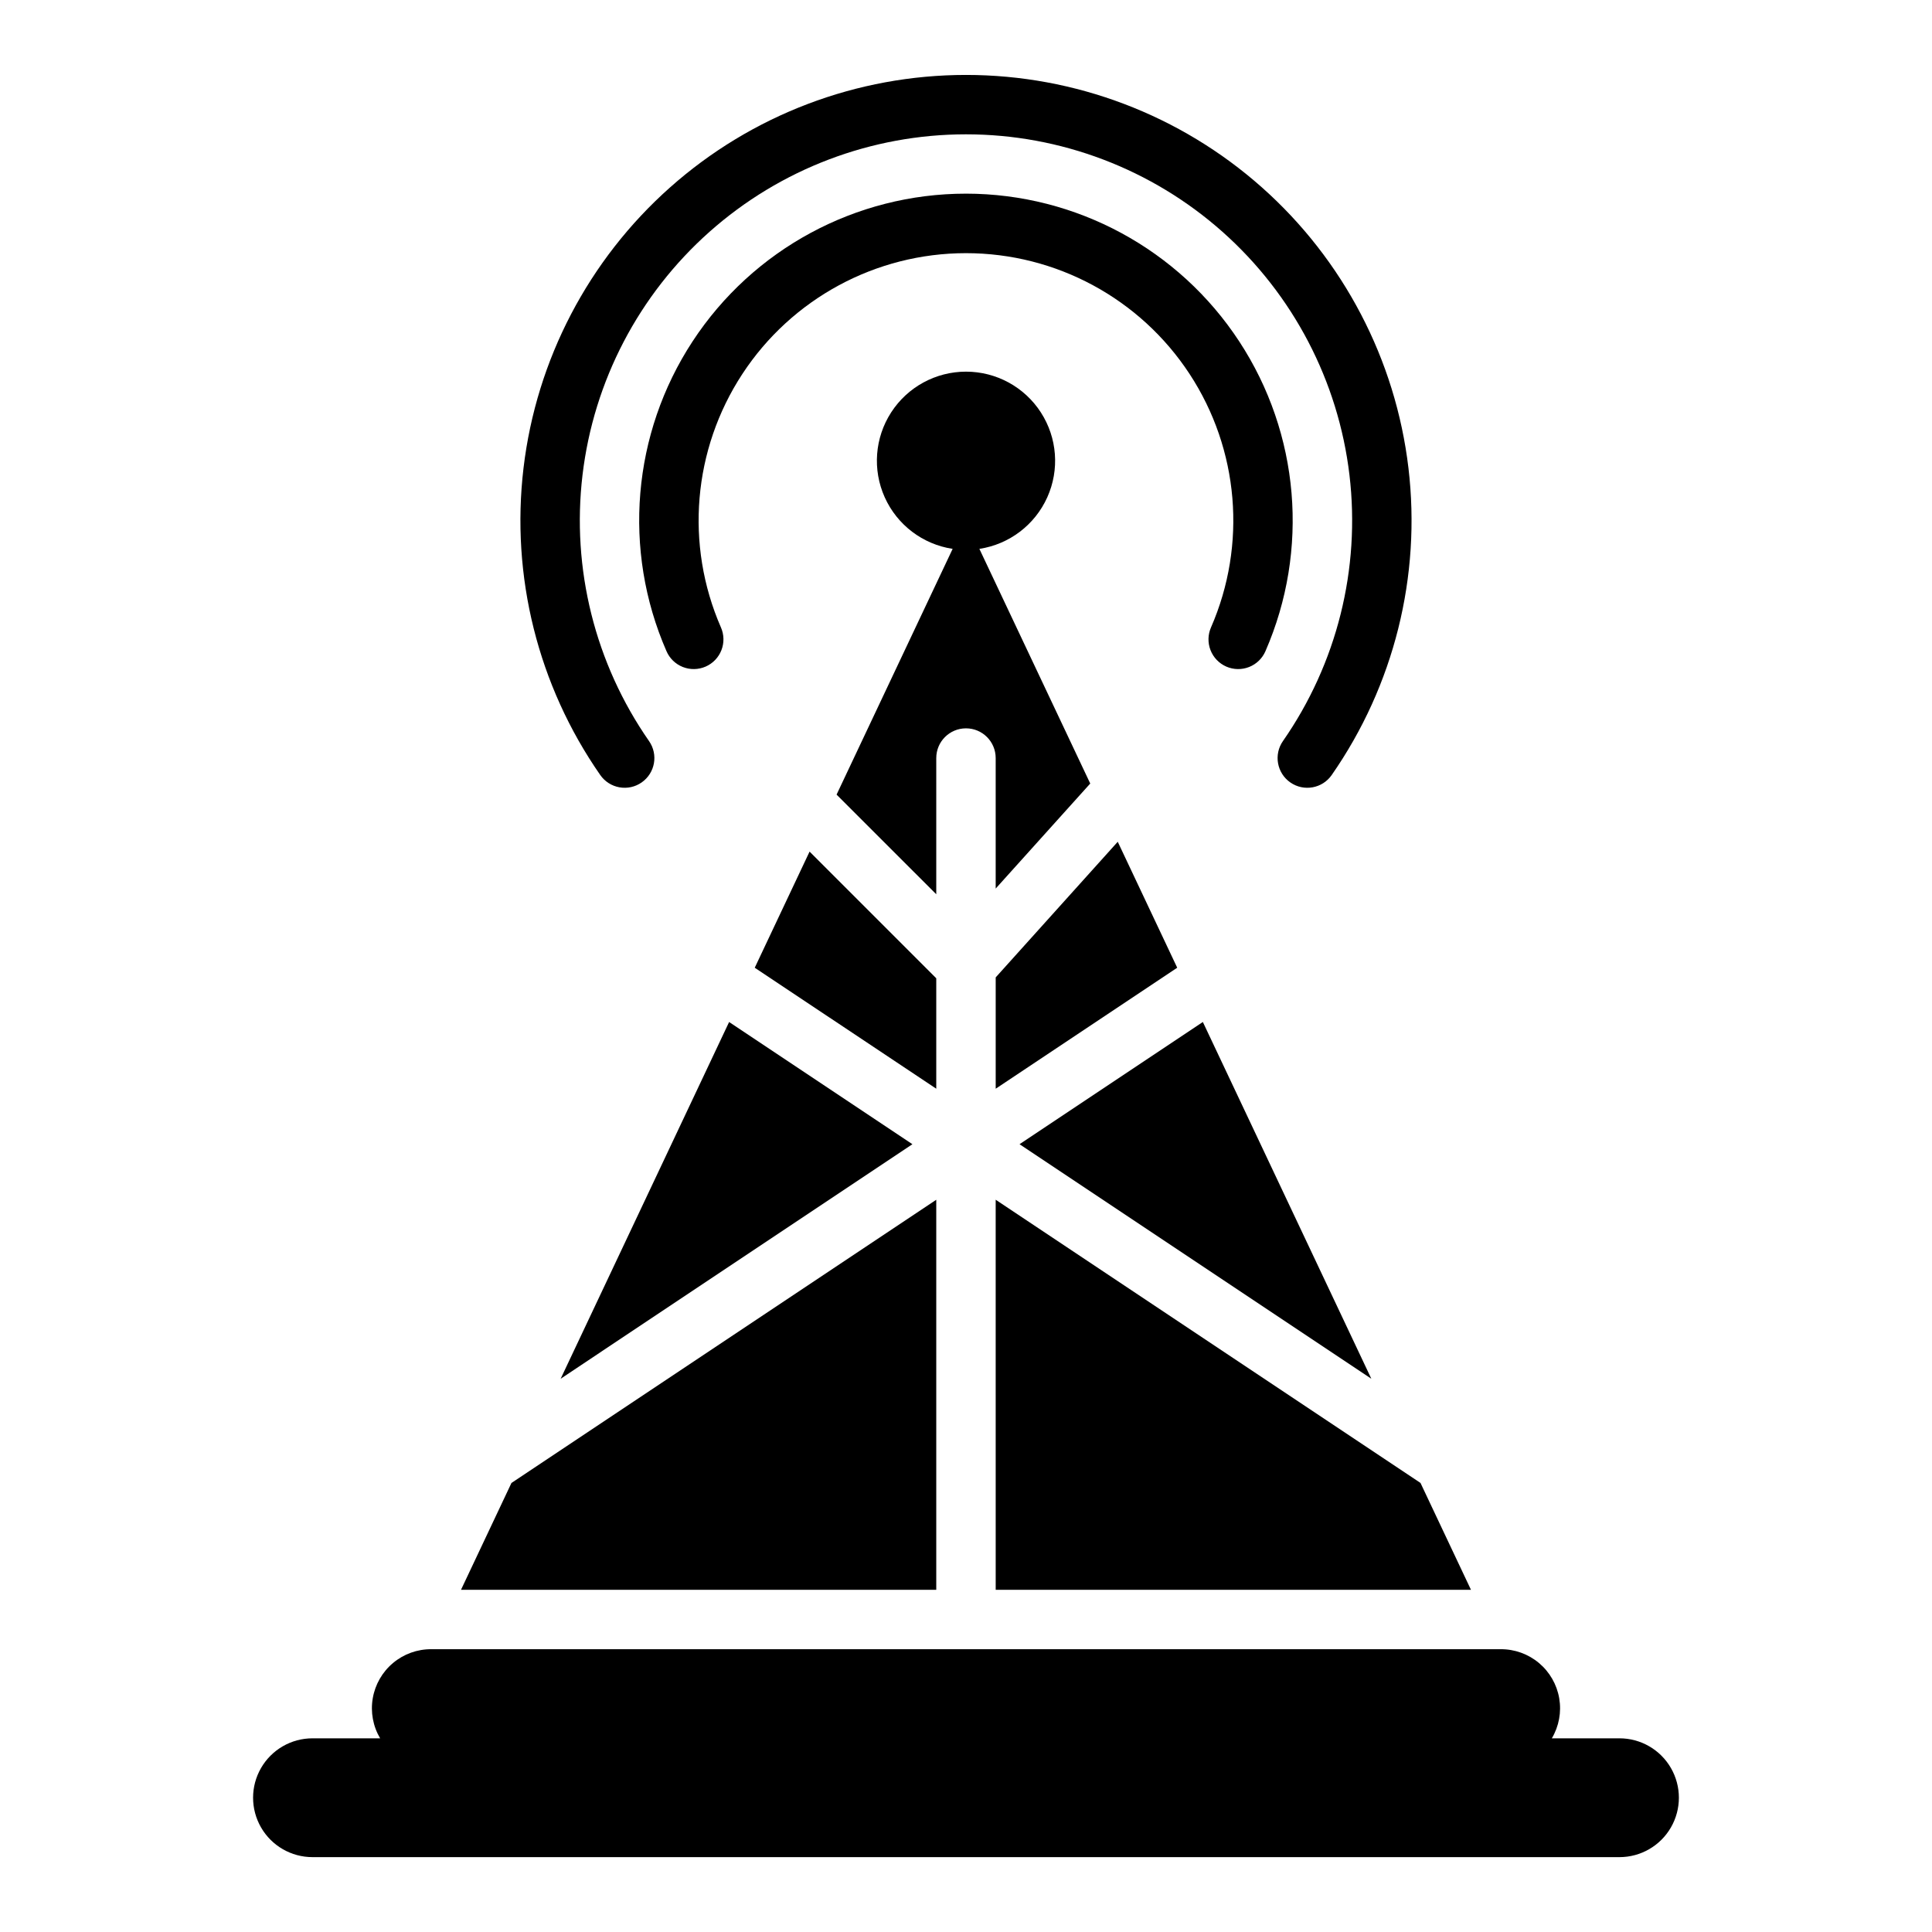
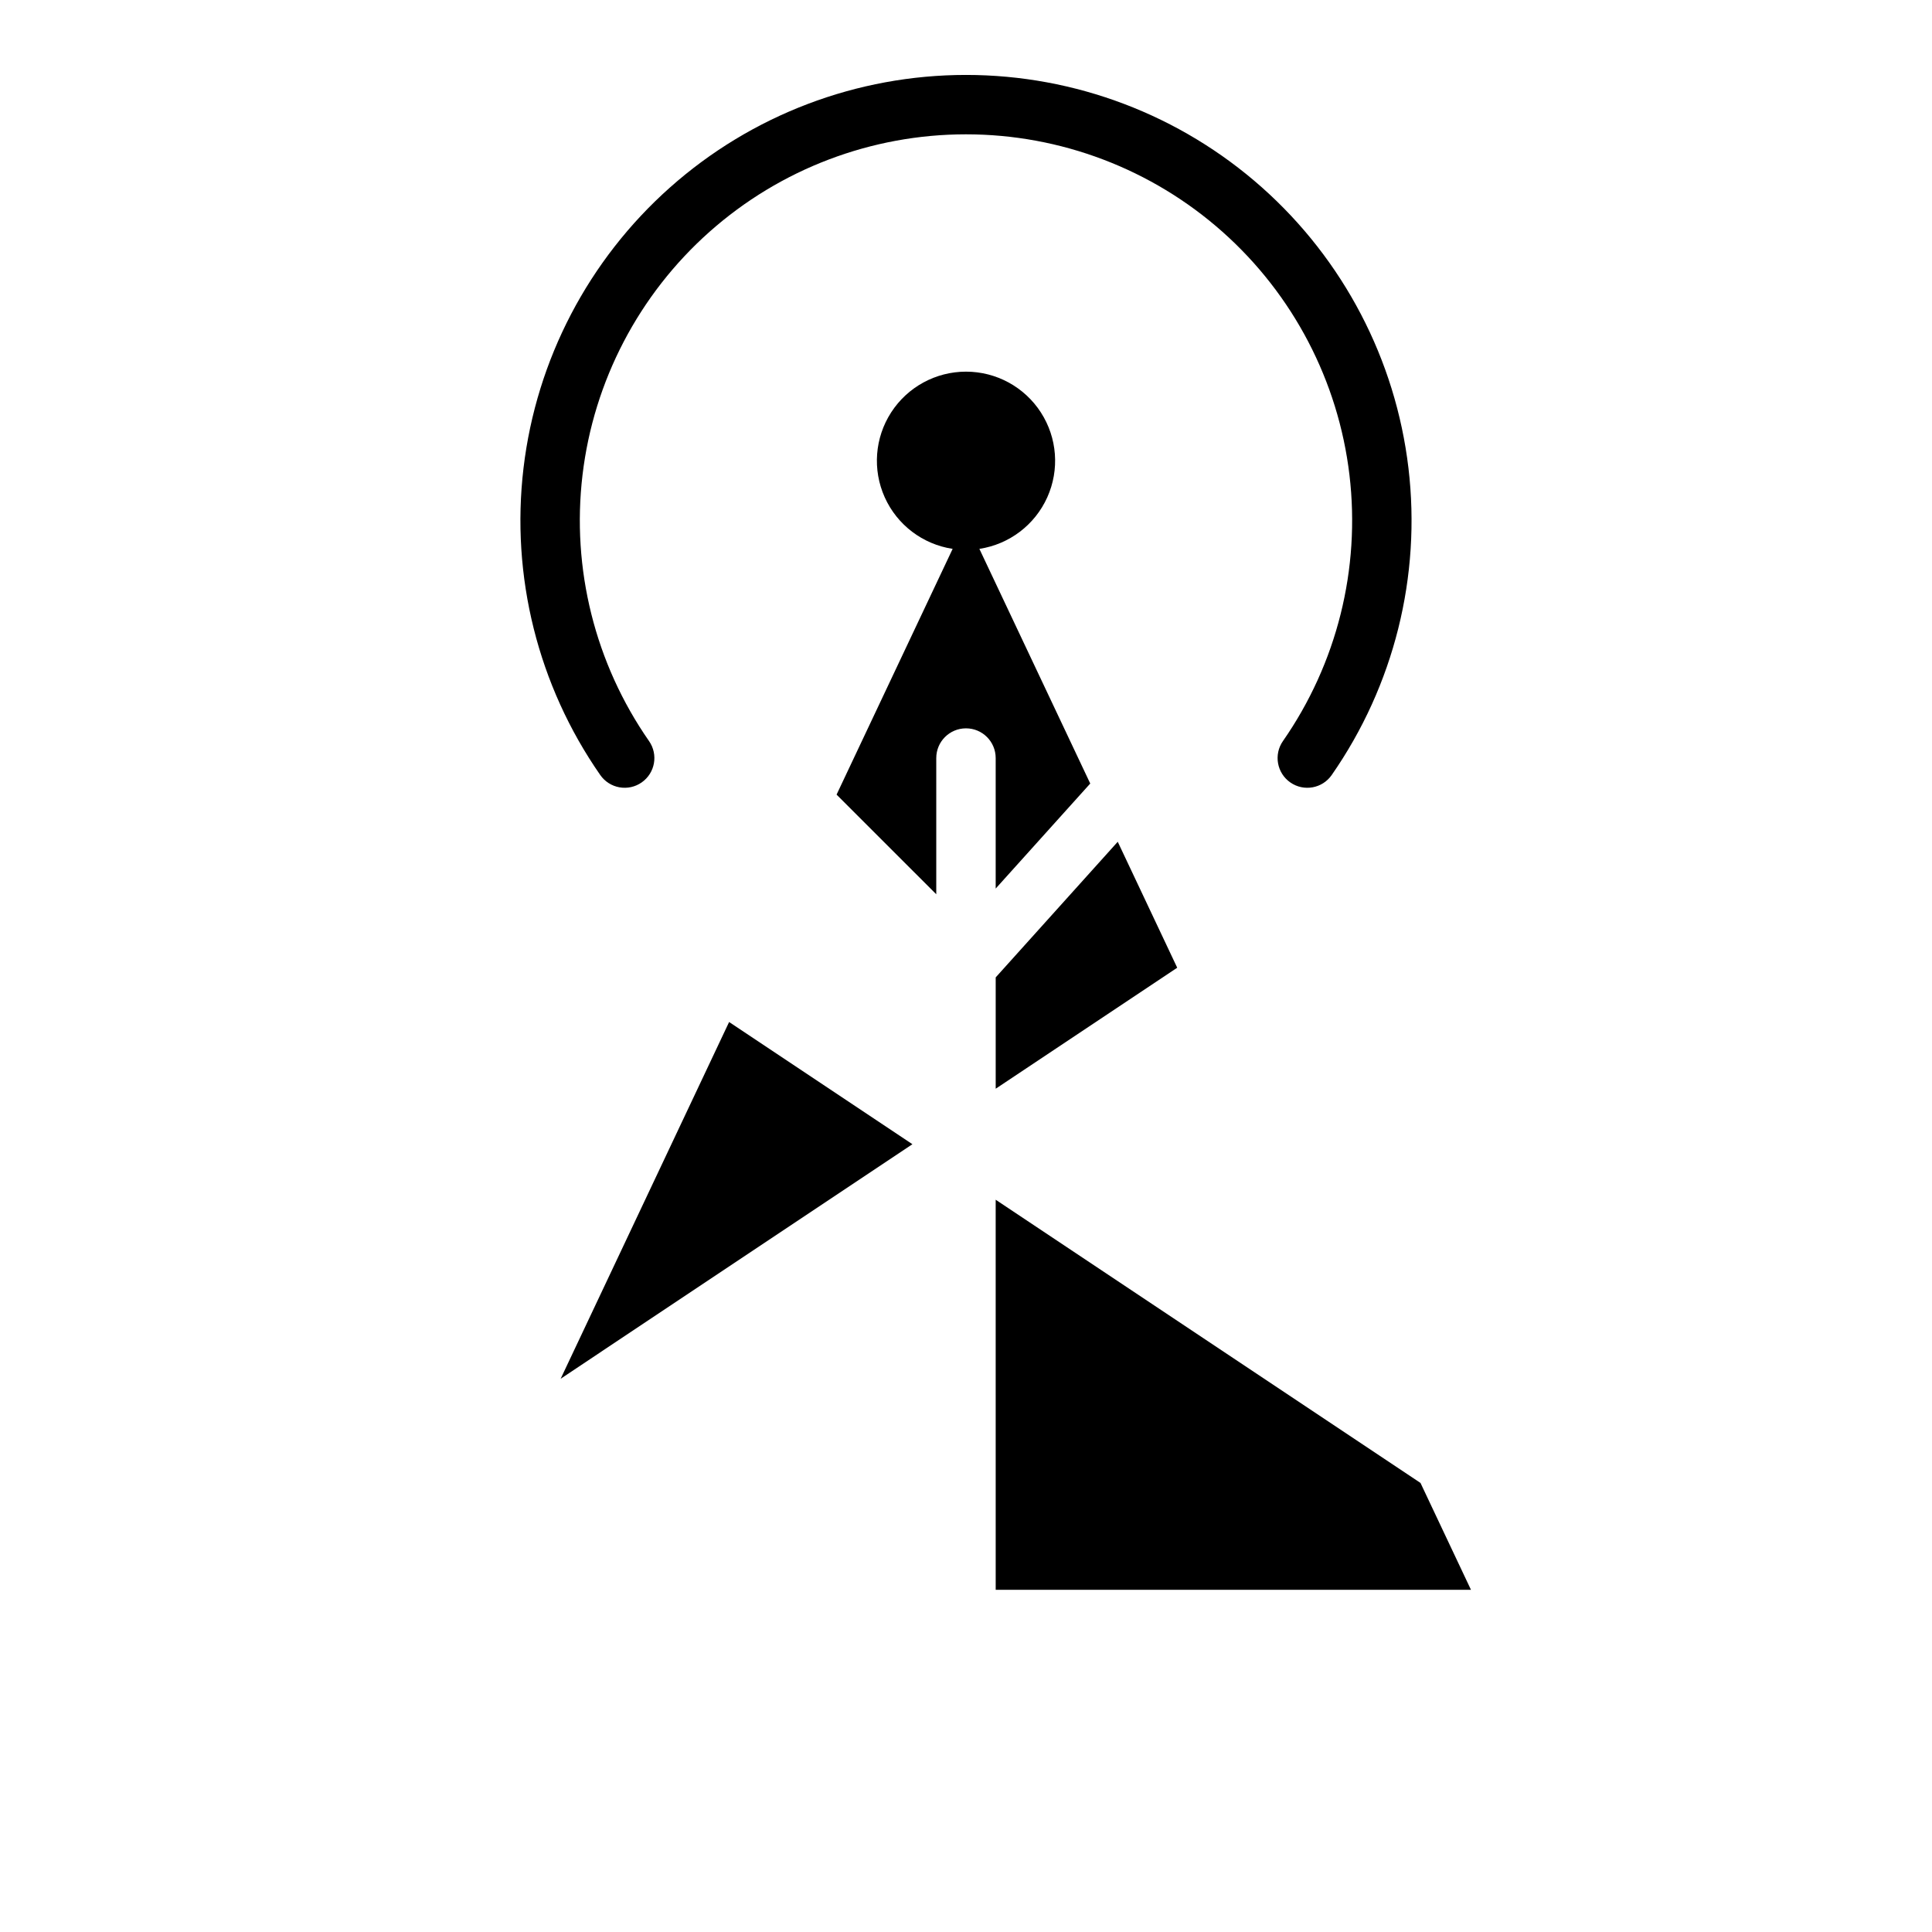
<svg xmlns="http://www.w3.org/2000/svg" fill="#000000" width="800px" height="800px" version="1.1" viewBox="144 144 512 512">
  <g>
    <path d="m314.05 351.35c3.566-2.484 4.438-7.391 1.953-10.957-14.309-20.559-20.582-45.656-17.629-70.531 2.957-24.875 14.934-47.805 33.664-64.441 18.727-16.637 42.91-25.824 67.961-25.824s49.23 9.188 67.961 25.824c18.727 16.637 30.703 39.566 33.66 64.441 2.953 24.875-3.316 49.973-17.629 70.531-2.484 3.566-1.609 8.477 1.957 10.961 3.566 2.488 8.477 1.613 10.961-1.953 16.516-23.727 23.754-52.684 20.344-81.387-3.406-28.703-17.227-55.16-38.836-74.355-21.613-19.199-49.516-29.801-78.418-29.801-28.906 0-56.809 10.602-78.418 29.801-21.613 19.195-35.43 45.652-38.84 74.355-3.41 28.703 3.828 57.66 20.344 81.387 1.195 1.711 3.023 2.883 5.078 3.246 2.059 0.367 4.176-0.098 5.887-1.297z" />
-     <path d="m400 195.32c-29.215-0.004-56.461 14.719-72.465 39.156-16 24.441-18.602 55.301-6.918 82.074 0.828 1.926 2.387 3.441 4.336 4.211s4.125 0.73 6.043-0.105c1.922-0.84 3.43-2.406 4.188-4.359 0.762-1.953 0.711-4.129-0.137-6.043-9.551-21.902-7.414-47.145 5.676-67.133s35.375-32.031 59.27-32.031c23.891 0 46.176 12.043 59.266 32.031 13.094 19.988 15.227 45.23 5.676 67.133-0.848 1.914-0.895 4.09-0.137 6.043 0.762 1.953 2.266 3.519 4.188 4.359 1.918 0.836 4.094 0.875 6.043 0.105 1.949-0.77 3.508-2.285 4.336-4.211 11.664-26.77 9.055-57.617-6.941-82.047-15.996-24.434-43.223-39.164-72.422-39.184z" />
-     <path d="m226.81 636.16h346.37c5.625 0 10.82-3 13.633-7.871 2.812-4.875 2.812-10.875 0-15.746-2.812-4.871-8.008-7.871-13.633-7.871h-17.926c1.891-3.191 2.582-6.953 1.957-10.609-0.625-3.652-2.531-6.969-5.371-9.352-2.844-2.383-6.441-3.68-10.148-3.656h-283.39c-3.707-0.023-7.305 1.273-10.145 3.656-2.844 2.383-4.746 5.699-5.371 9.352-0.629 3.656 0.066 7.418 1.953 10.609h-17.926c-5.625 0-10.82 3-13.633 7.871-2.812 4.871-2.812 10.871 0 15.746 2.812 4.871 8.008 7.871 13.633 7.871z" />
-     <path d="m462.77 414.84-48.578 32.387 93.223 62.148z" />
    <path d="m407.87 403.02v29.5l48.105-32.062-15.762-33.379z" />
    <path d="m392.12 344.89c0-4.348 3.527-7.871 7.875-7.871s7.871 3.523 7.871 7.871v34.59l25.059-27.836-29.379-62.188h-0.004c7.926-1.203 14.699-6.344 17.992-13.652 3.293-7.309 2.652-15.785-1.699-22.516-4.352-6.734-11.816-10.797-19.832-10.797-8.016 0-15.484 4.062-19.836 10.797-4.352 6.731-4.988 15.207-1.699 22.516 3.293 7.309 10.066 12.449 17.992 13.652l-30.758 65.125 26.418 26.41z" />
-     <path d="m392.12 461.95-112.58 75.051-13.371 28.316h125.95z" />
    <path d="m407.87 565.31h125.95l-13.375-28.316-112.58-75.051z" />
    <path d="m385.8 447.23-48.578-32.387-44.641 94.535z" />
-     <path d="m392.12 403.26-33.574-33.574-14.531 30.773 48.105 32.062z" />
  </g>
</svg>